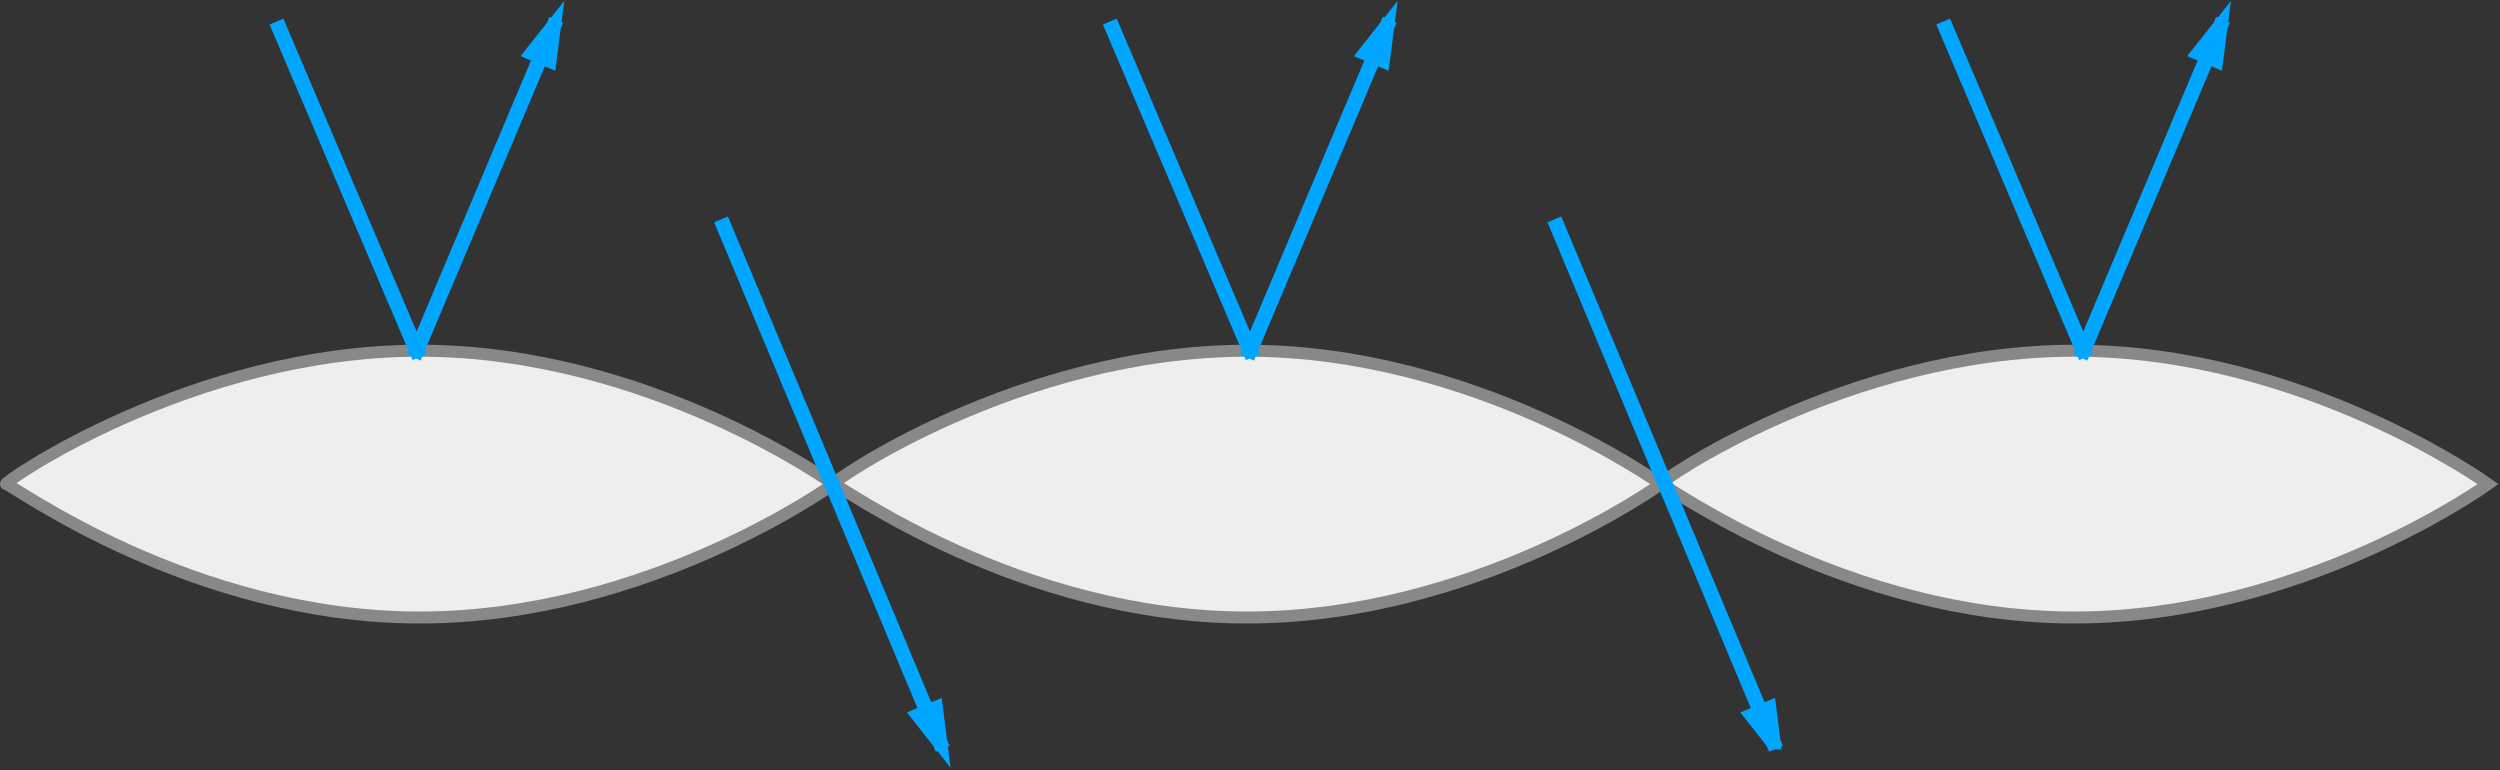
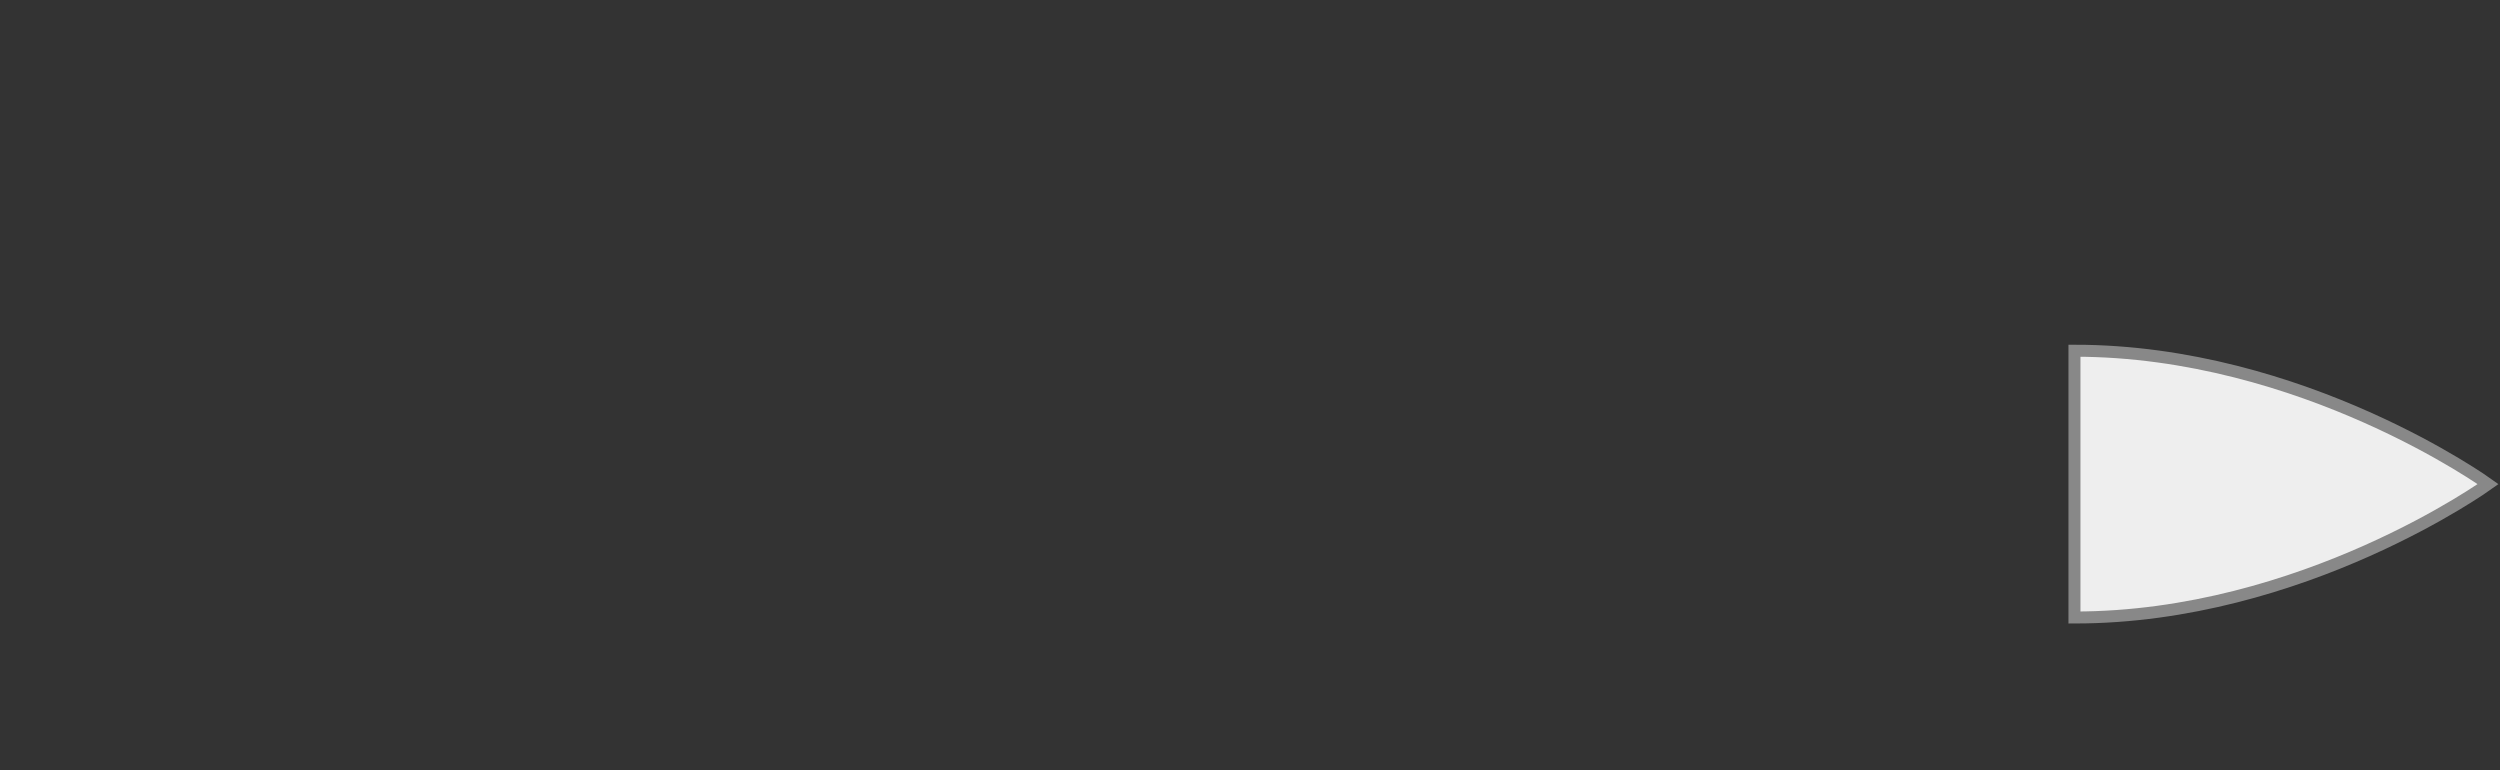
<svg xmlns="http://www.w3.org/2000/svg" width="834" height="257">
  <rect width="100%" height="100%" fill="#333333" stroke="none" />
  <g fill="none" fill-rule="evenodd">
    <g fill="#EEE" fill-rule="nonzero" stroke="#888" stroke-width="4">
-       <path d="M140.04 206c76.215 0 138-44.5 138-44.5s-61.785-44.5-138-44.5C63.825 117 .164 161.5 2.04 161.5 3.917 161.5 63.825 206 140.04 206z" />
-       <path d="M416.04 206c76.215 0 138-44.5 138-44.5s-61.785-44.5-138-44.5c-76.215 0-139.876 44.5-138 44.5 1.876 0 61.785 44.5 138 44.5z" />
-       <path d="M692.04 206c76.215 0 138-44.5 138-44.5s-61.785-44.5-138-44.5c-76.215 0-139.876 44.5-138 44.5 1.876 0 61.785 44.5 138 44.5z" />
+       <path d="M692.04 206c76.215 0 138-44.5 138-44.5s-61.785-44.5-138-44.5z" />
    </g>
-     <path stroke="#00A6FF" stroke-width="5" d="M139 117L184.618 8.906m0 0l-6.963 8.784 5.528 2.333 1.435-11.117zM93.213 9.5l45.725 107.355M695 117L740.618 8.906m0 0l-6.963 8.784 5.528 2.333 1.435-11.117zM649.213 9.5l45.725 107.355M417 117L462.618 8.906m0 0l-6.963 8.784 5.528 2.333 1.435-11.117zM371.213 9.5l45.725 107.355M241.5 75.5l72 172m0 0l-1.403-11.121-5.535 2.317L313.5 247.5zm206-172l72 172m0 0l-1.403-11.121-5.535 2.317L591.5 247.5z" stroke-linecap="square" />
  </g>
</svg>